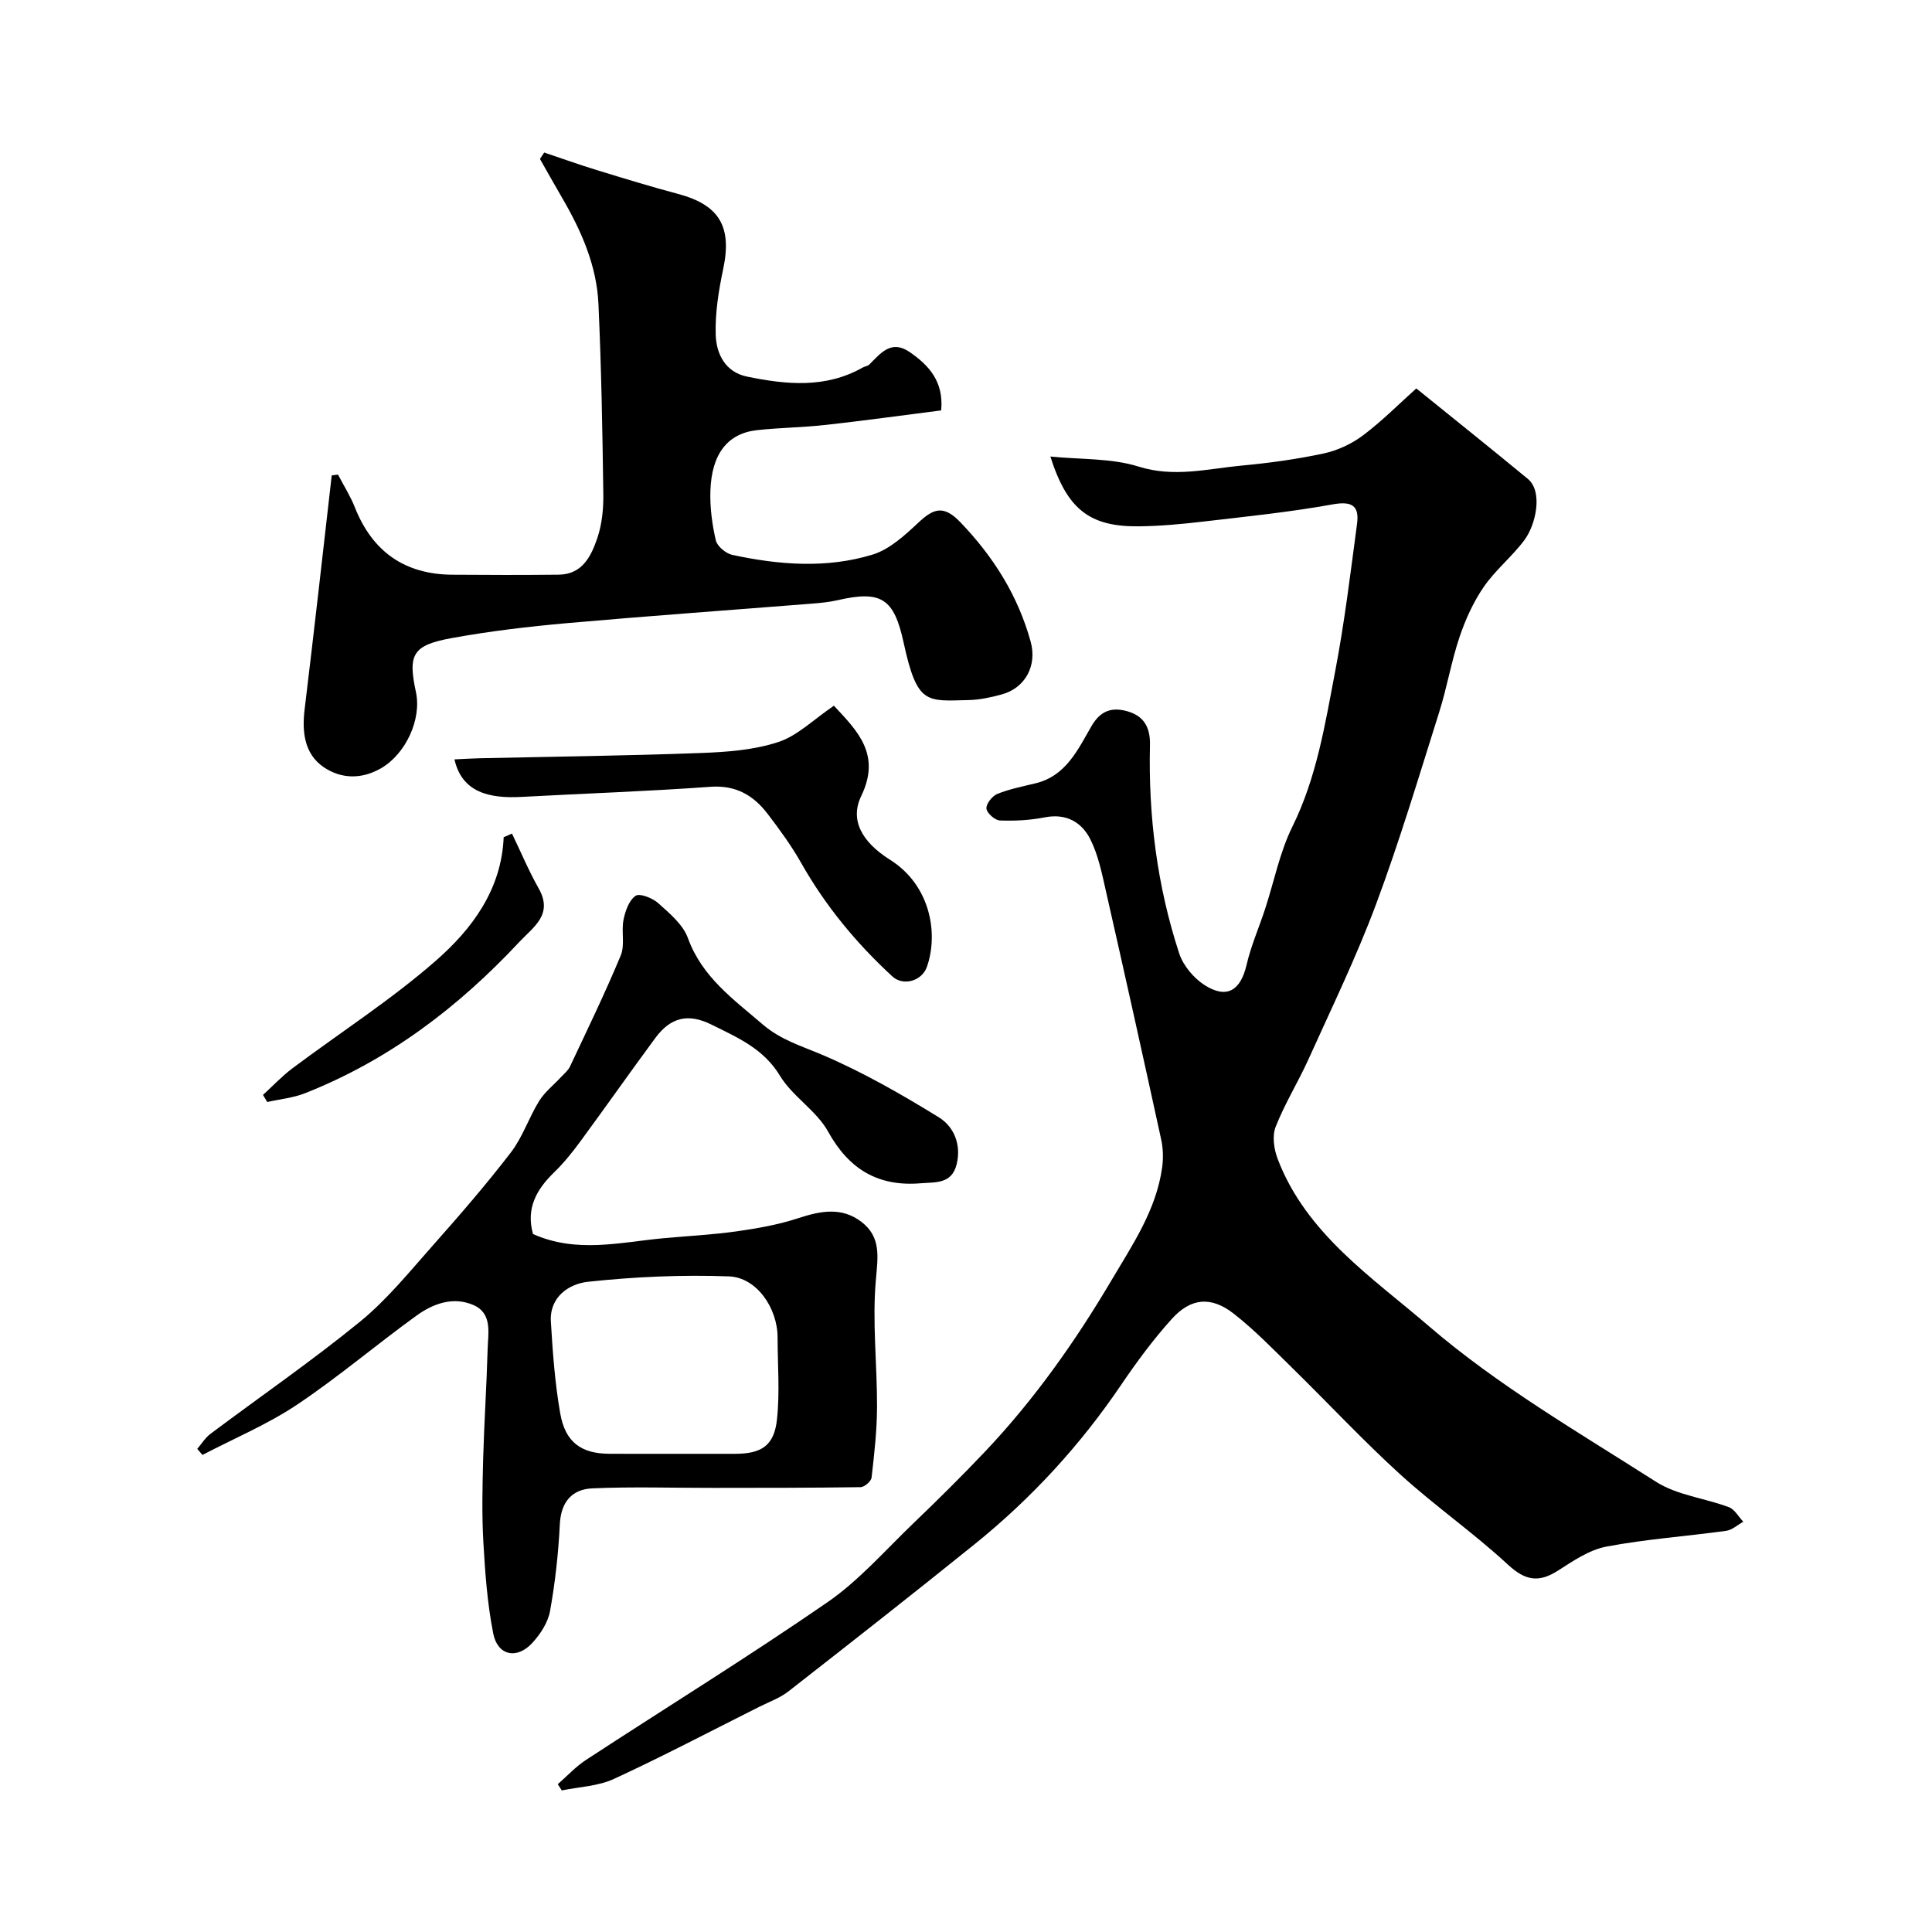
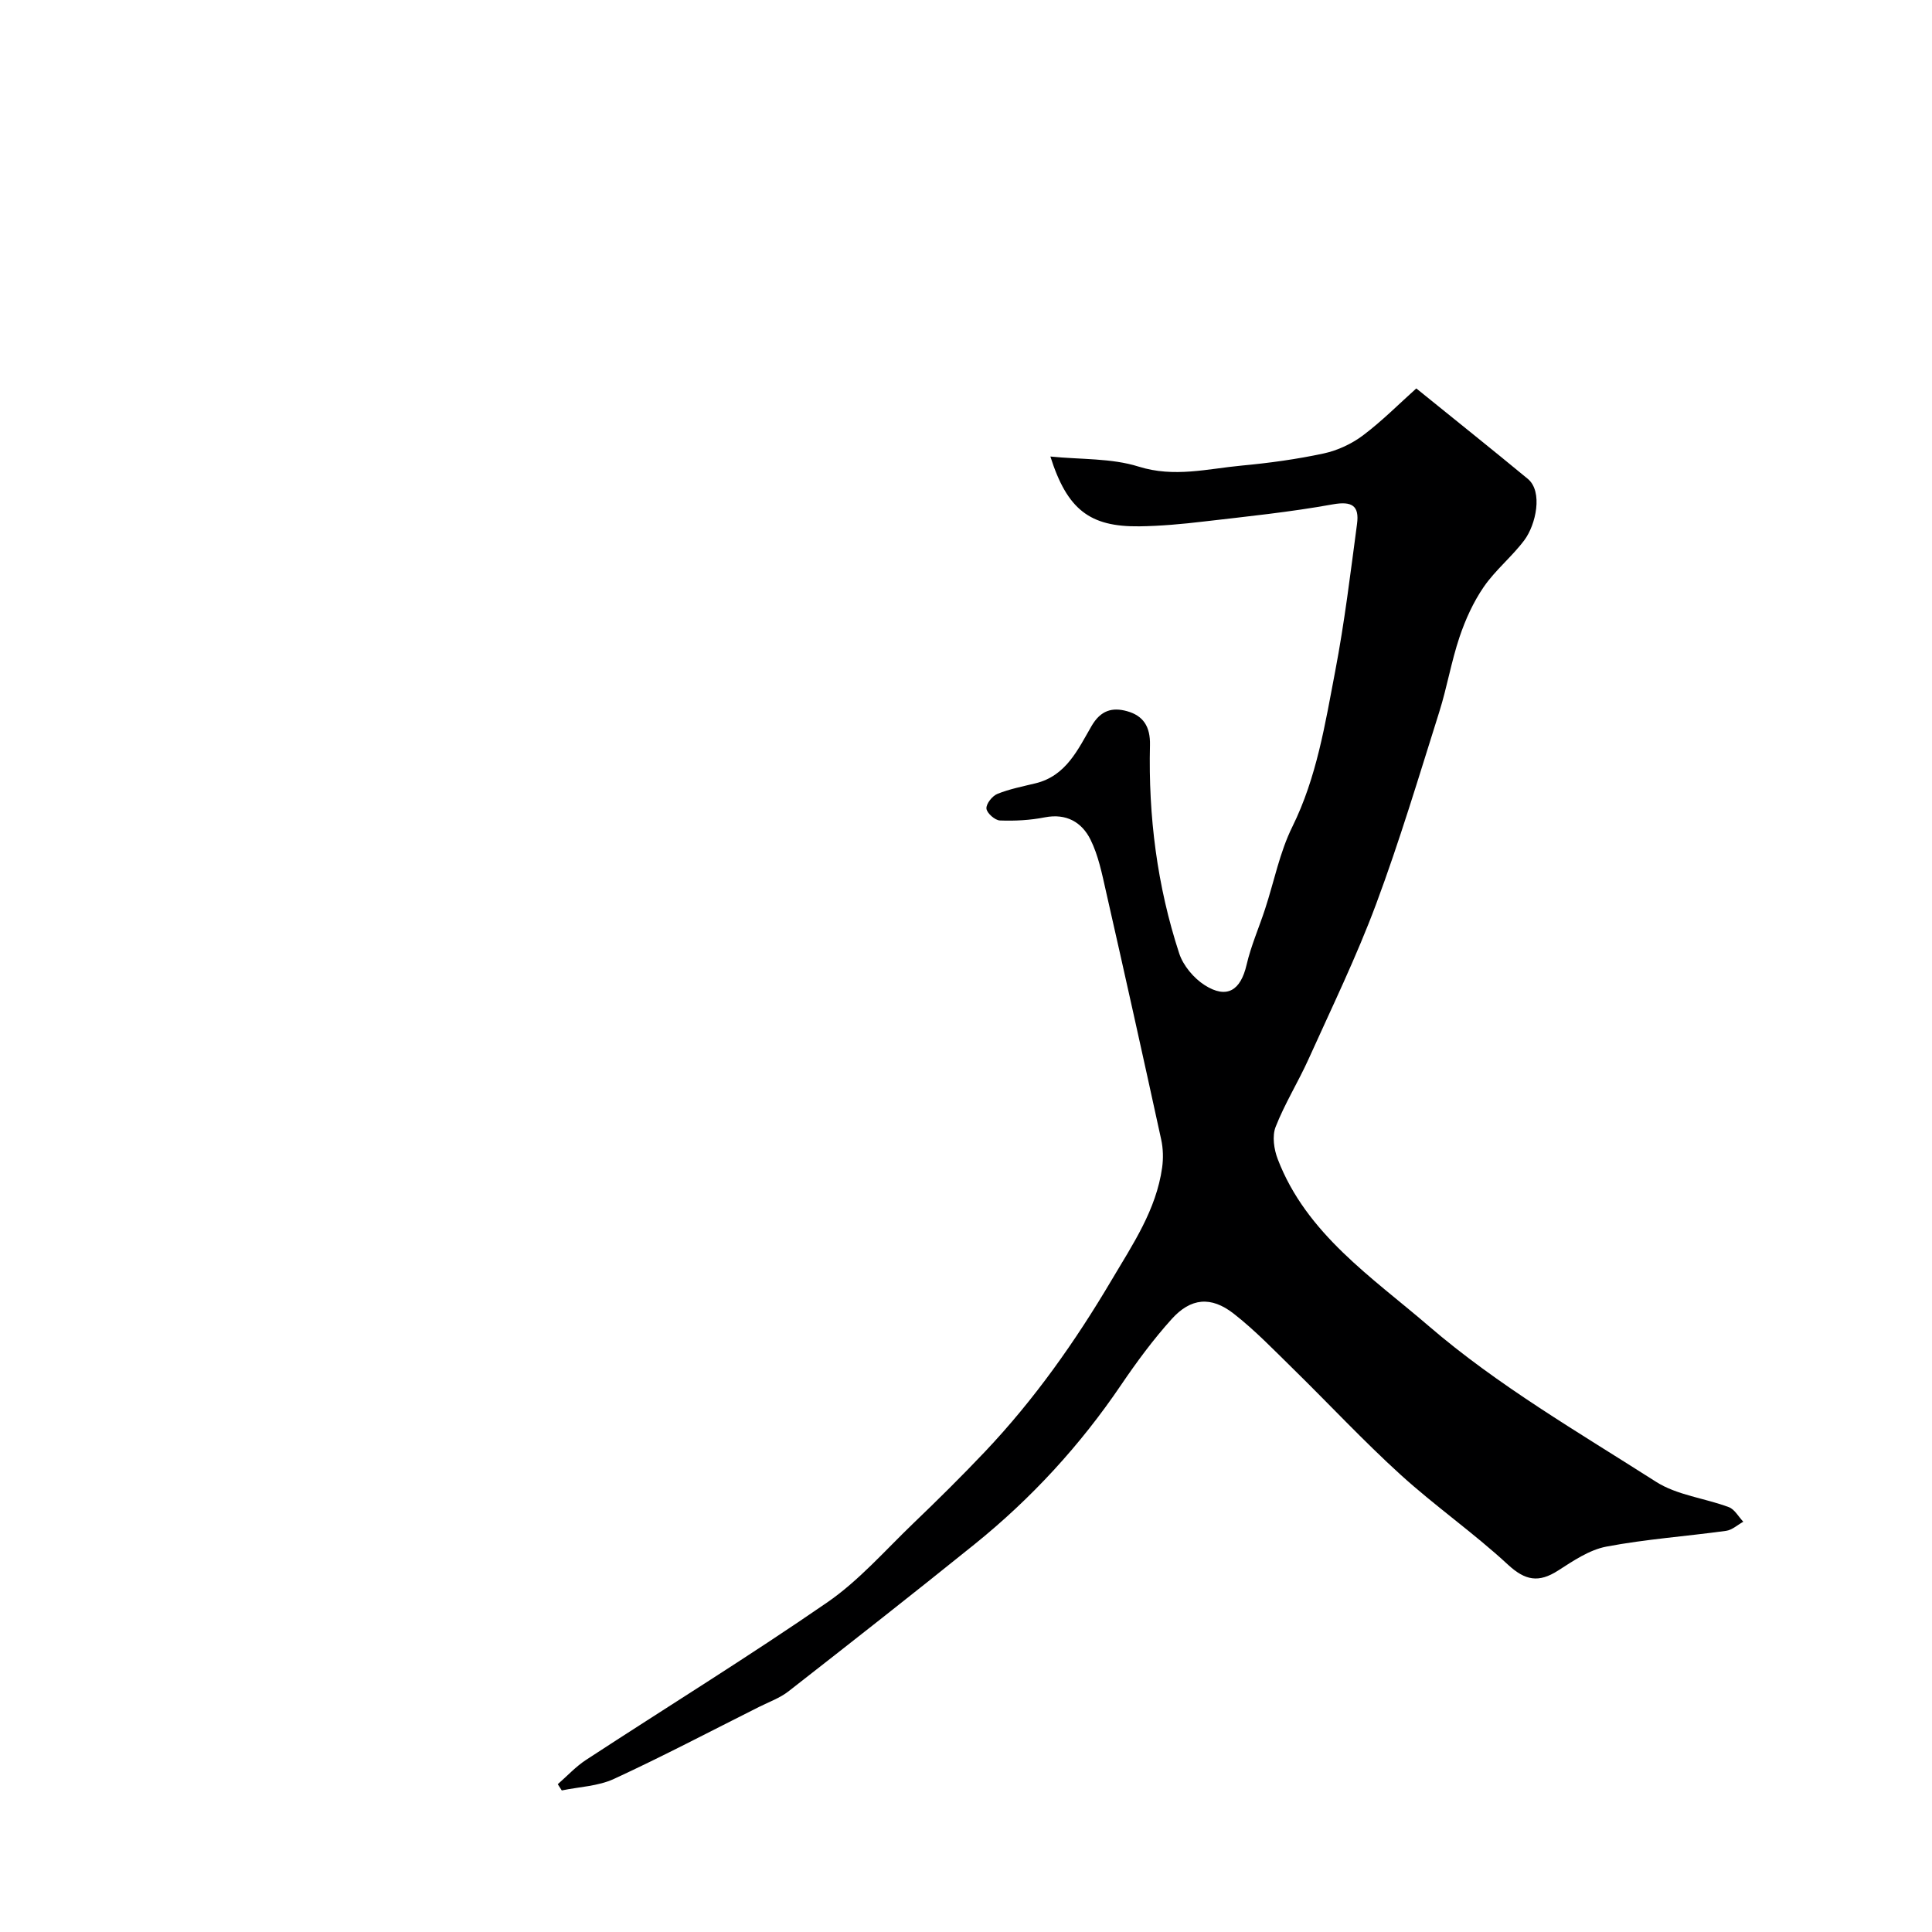
<svg xmlns="http://www.w3.org/2000/svg" enable-background="new 0 0 400 400" viewBox="0 0 400 400">
  <g fill="#000001">
    <path d="m217.47 94.52c6.33.64 12.62.31 18.25 2.08 7.39 2.32 14.3.45 21.39-.21 5.68-.53 11.38-1.31 16.96-2.51 2.87-.62 5.8-1.99 8.14-3.75 3.97-2.99 7.51-6.57 11.02-9.71 8.31 6.73 15.75 12.66 23.08 18.72 3.19 2.64 1.68 9.48-.7 12.68-2.55 3.42-6.01 6.19-8.42 9.7-2.16 3.14-3.8 6.77-5.02 10.4-1.7 5.06-2.58 10.39-4.19 15.49-4.2 13.31-8.2 26.7-13.07 39.77-4.07 10.92-9.19 21.46-13.99 32.1-2.14 4.74-4.93 9.21-6.82 14.04-.74 1.9-.34 4.64.44 6.66 5.91 15.47 19.6 24.52 31.23 34.53 14.34 12.35 31.04 22.02 47.08 32.27 4.36 2.79 10.09 3.39 15.09 5.26 1.2.45 2 1.98 2.99 3.02-1.18.65-2.31 1.71-3.55 1.88-8.26 1.14-16.62 1.72-24.8 3.27-3.53.67-6.87 2.95-10 4.96-3.99 2.56-6.78 2.1-10.38-1.23-7.09-6.56-15.09-12.13-22.24-18.63-7.69-6.99-14.79-14.62-22.22-21.9-4.01-3.93-7.93-8.01-12.34-11.45-4.68-3.64-8.87-3.25-12.82 1.14-3.82 4.24-7.25 8.89-10.46 13.62-8.48 12.52-18.59 23.52-30.33 32.99-12.75 10.28-25.64 20.39-38.55 30.47-1.77 1.38-4.01 2.18-6.05 3.2-10.01 5.02-19.93 10.24-30.09 14.93-3.27 1.51-7.17 1.63-10.79 2.38-.28-.43-.55-.86-.83-1.29 1.94-1.69 3.72-3.64 5.85-5.03 16.64-10.88 33.58-21.33 49.94-32.61 6.53-4.5 11.92-10.69 17.7-16.25 5.1-4.89 10.13-9.86 14.99-14.99 10.17-10.75 18.63-22.72 26.17-35.47 4.41-7.45 9.25-14.55 10.48-23.33.26-1.89.21-3.93-.2-5.8-3.74-17.16-7.55-34.3-11.44-51.42-.82-3.63-1.57-7.4-3.2-10.68-1.78-3.57-4.98-5.47-9.44-4.6-3.04.6-6.22.77-9.31.65-1.03-.04-2.71-1.53-2.79-2.47-.08-.97 1.2-2.6 2.26-3.03 2.53-1.02 5.26-1.55 7.93-2.2 6.32-1.54 8.77-7.03 11.57-11.85 1.9-3.28 4.31-3.92 7.34-3.08 3.36.93 4.85 3.18 4.76 7.02-.35 14.68 1.47 29.15 6.05 43.13.83 2.54 3.02 5.14 5.3 6.59 4.58 2.9 7.42 1.08 8.65-4.22.91-3.93 2.57-7.69 3.83-11.55 1.87-5.7 3.02-11.73 5.65-17.05 5.05-10.23 6.78-21.27 8.87-32.2 1.93-10.09 3.16-20.31 4.52-30.5.49-3.7-.98-4.76-5.01-4.04-8.85 1.6-17.83 2.52-26.77 3.56-4.41.52-8.85.93-13.29.99-10.28.13-14.94-3.48-18.42-14.45z" />
-     <path d="m112.67 31.58c3.63 1.22 7.24 2.52 10.91 3.64 5.58 1.71 11.17 3.43 16.81 4.93 8.58 2.29 11.19 6.79 9.34 15.55-.94 4.46-1.69 9.09-1.55 13.61.12 3.94 1.97 7.73 6.48 8.66 8.13 1.67 16.27 2.48 23.96-1.88.43-.24 1.01-.28 1.34-.6 2.35-2.33 4.53-5.24 8.38-2.6 4.04 2.78 7.07 6.16 6.52 12.08-8.02 1.02-15.93 2.12-23.86 3-4.74.53-9.54.57-14.28 1.09-6.06.67-9.39 4.89-9.64 12.57-.11 3.41.35 6.91 1.12 10.24.29 1.23 2.07 2.72 3.4 3.01 9.66 2.08 19.5 2.86 29.04-.05 3.51-1.07 6.65-3.96 9.44-6.57 3.16-2.96 5.23-3.82 8.78-.11 6.85 7.15 11.88 15.15 14.52 24.67 1.39 5.02-1.12 9.64-6.03 10.97-2.2.59-4.49 1.1-6.74 1.15-8.8.2-10.71 1.05-13.52-11.87-1.99-9.16-4.59-10.9-13.7-8.8-1.75.4-3.56.57-5.35.71-16.86 1.34-33.73 2.54-50.58 4.03-7.98.71-15.96 1.65-23.84 3.08-8.21 1.49-9.19 3.36-7.51 11.18 1.23 5.71-2.16 12.85-7.19 15.77-4.11 2.39-8.35 2.21-11.92-.22-4-2.73-4.5-7.33-3.93-11.97 1.01-8.28 1.96-16.56 2.92-24.84.91-7.86 1.8-15.72 2.69-23.58.43-.06.87-.11 1.3-.17 1.18 2.26 2.57 4.45 3.5 6.81 3.64 9.15 10.3 13.84 20.14 13.92 7.36.06 14.72.07 22.08-.01 4.89-.06 6.71-3.88 7.97-7.58.98-2.88 1.29-6.13 1.24-9.2-.18-13.1-.41-26.2-1.01-39.28-.36-7.97-3.56-15.17-7.54-22-1.55-2.66-3.05-5.34-4.57-8.01.31-.46.6-.89.88-1.33z" />
-     <path d="m110.35 255.49c9.04 4.04 18 1.71 26.92.88 5.07-.47 10.18-.72 15.22-1.43 4.31-.61 8.67-1.38 12.79-2.73 4.6-1.51 9-2.37 13.08.77 4.09 3.14 3.4 7.23 2.98 12-.77 8.7.27 17.55.24 26.33-.02 4.88-.57 9.76-1.13 14.61-.09.77-1.47 1.96-2.27 1.98-10.19.15-20.39.14-30.58.15-8.33.01-16.67-.27-24.98.1-4.13.18-6.48 2.76-6.71 7.38-.3 6.03-.96 12.09-2.03 18.03-.43 2.37-2.02 4.81-3.71 6.63-3.18 3.43-7.15 2.58-8.05-1.98-1.23-6.23-1.69-12.64-2.05-19-.32-5.68-.19-11.4-.04-17.09.21-7.6.72-15.2.93-22.8.09-3.35 1.04-7.42-3-9.15-4.18-1.79-8.33-.25-11.75 2.23-8.34 6.03-16.21 12.74-24.75 18.45-6.1 4.07-13 6.96-19.54 10.38-.36-.42-.72-.84-1.08-1.26.91-1.05 1.66-2.31 2.75-3.12 10.33-7.74 20.98-15.08 30.97-23.23 5.59-4.57 10.24-10.34 15.07-15.78 5.56-6.27 11.05-12.61 16.15-19.25 2.43-3.17 3.71-7.19 5.84-10.63 1.16-1.88 3.02-3.32 4.55-4.98.65-.7 1.45-1.34 1.84-2.17 3.59-7.63 7.28-15.22 10.51-23 .9-2.16.09-4.96.57-7.37.36-1.81 1.14-4.04 2.5-4.97.86-.59 3.5.46 4.68 1.51 2.35 2.12 5.14 4.42 6.15 7.23 2.94 8.1 9.43 12.68 15.52 17.91 3.72 3.19 8 4.44 12.3 6.27 8.37 3.57 16.37 8.15 24.14 12.94 3.06 1.89 4.69 5.56 3.69 9.7-1.01 4.17-4.44 3.7-7.4 3.95-8.76.74-14.86-2.8-19.22-10.69-2.41-4.36-7.37-7.27-9.97-11.57-3.42-5.65-8.81-7.91-14.14-10.57-4.81-2.4-8.47-1.57-11.65 2.74-5.24 7.09-10.3 14.31-15.52 21.41-1.65 2.25-3.42 4.45-5.41 6.39-3.66 3.54-5.9 7.44-4.41 12.8zm28.8 45.51c4.33 0 8.65.01 12.98 0 5.51-.01 8.14-1.66 8.73-7.09.61-5.61.14-11.34.13-17.02-.01-6.04-4.3-12.42-10.09-12.63-9.71-.36-19.52.08-29.18 1.12-3.87.42-7.97 3.09-7.67 8.24.38 6.36.84 12.75 1.94 19.01 1.05 6 4.36 8.33 10.17 8.36 4.34.03 8.66.01 12.99.01z" />
-     <path d="m172.65 146.11c4.81 5.16 9.84 10.05 5.66 18.69-2.38 4.91.05 9.48 5.94 13.19 8.49 5.34 10.05 15.41 7.65 22.2-1.03 2.94-4.91 4.02-7.13 1.98-7.48-6.88-13.87-14.62-18.9-23.51-2-3.54-4.43-6.87-6.9-10.11-2.94-3.86-6.59-6.04-11.89-5.65-13.01.94-26.06 1.38-39.08 2.09-6.67.36-12.35-.89-13.91-7.77 1.78-.08 3.5-.19 5.23-.23 15.26-.34 30.53-.52 45.79-1.09 5.37-.2 10.95-.6 15.99-2.26 3.99-1.29 7.3-4.65 11.55-7.53z" />
-     <path d="m106 172.58c1.83 3.8 3.46 7.7 5.53 11.36 3.06 5.43-1.09 7.96-4.02 11.09-12.62 13.52-27.05 24.48-44.36 31.31-2.46.97-5.21 1.23-7.82 1.82-.29-.49-.59-.98-.88-1.47 2.02-1.84 3.9-3.86 6.07-5.49 9.92-7.43 20.43-14.17 29.72-22.3 7.49-6.55 13.59-14.71 14.04-25.56.56-.24 1.14-.5 1.72-.76z" />
  </g>
</svg>